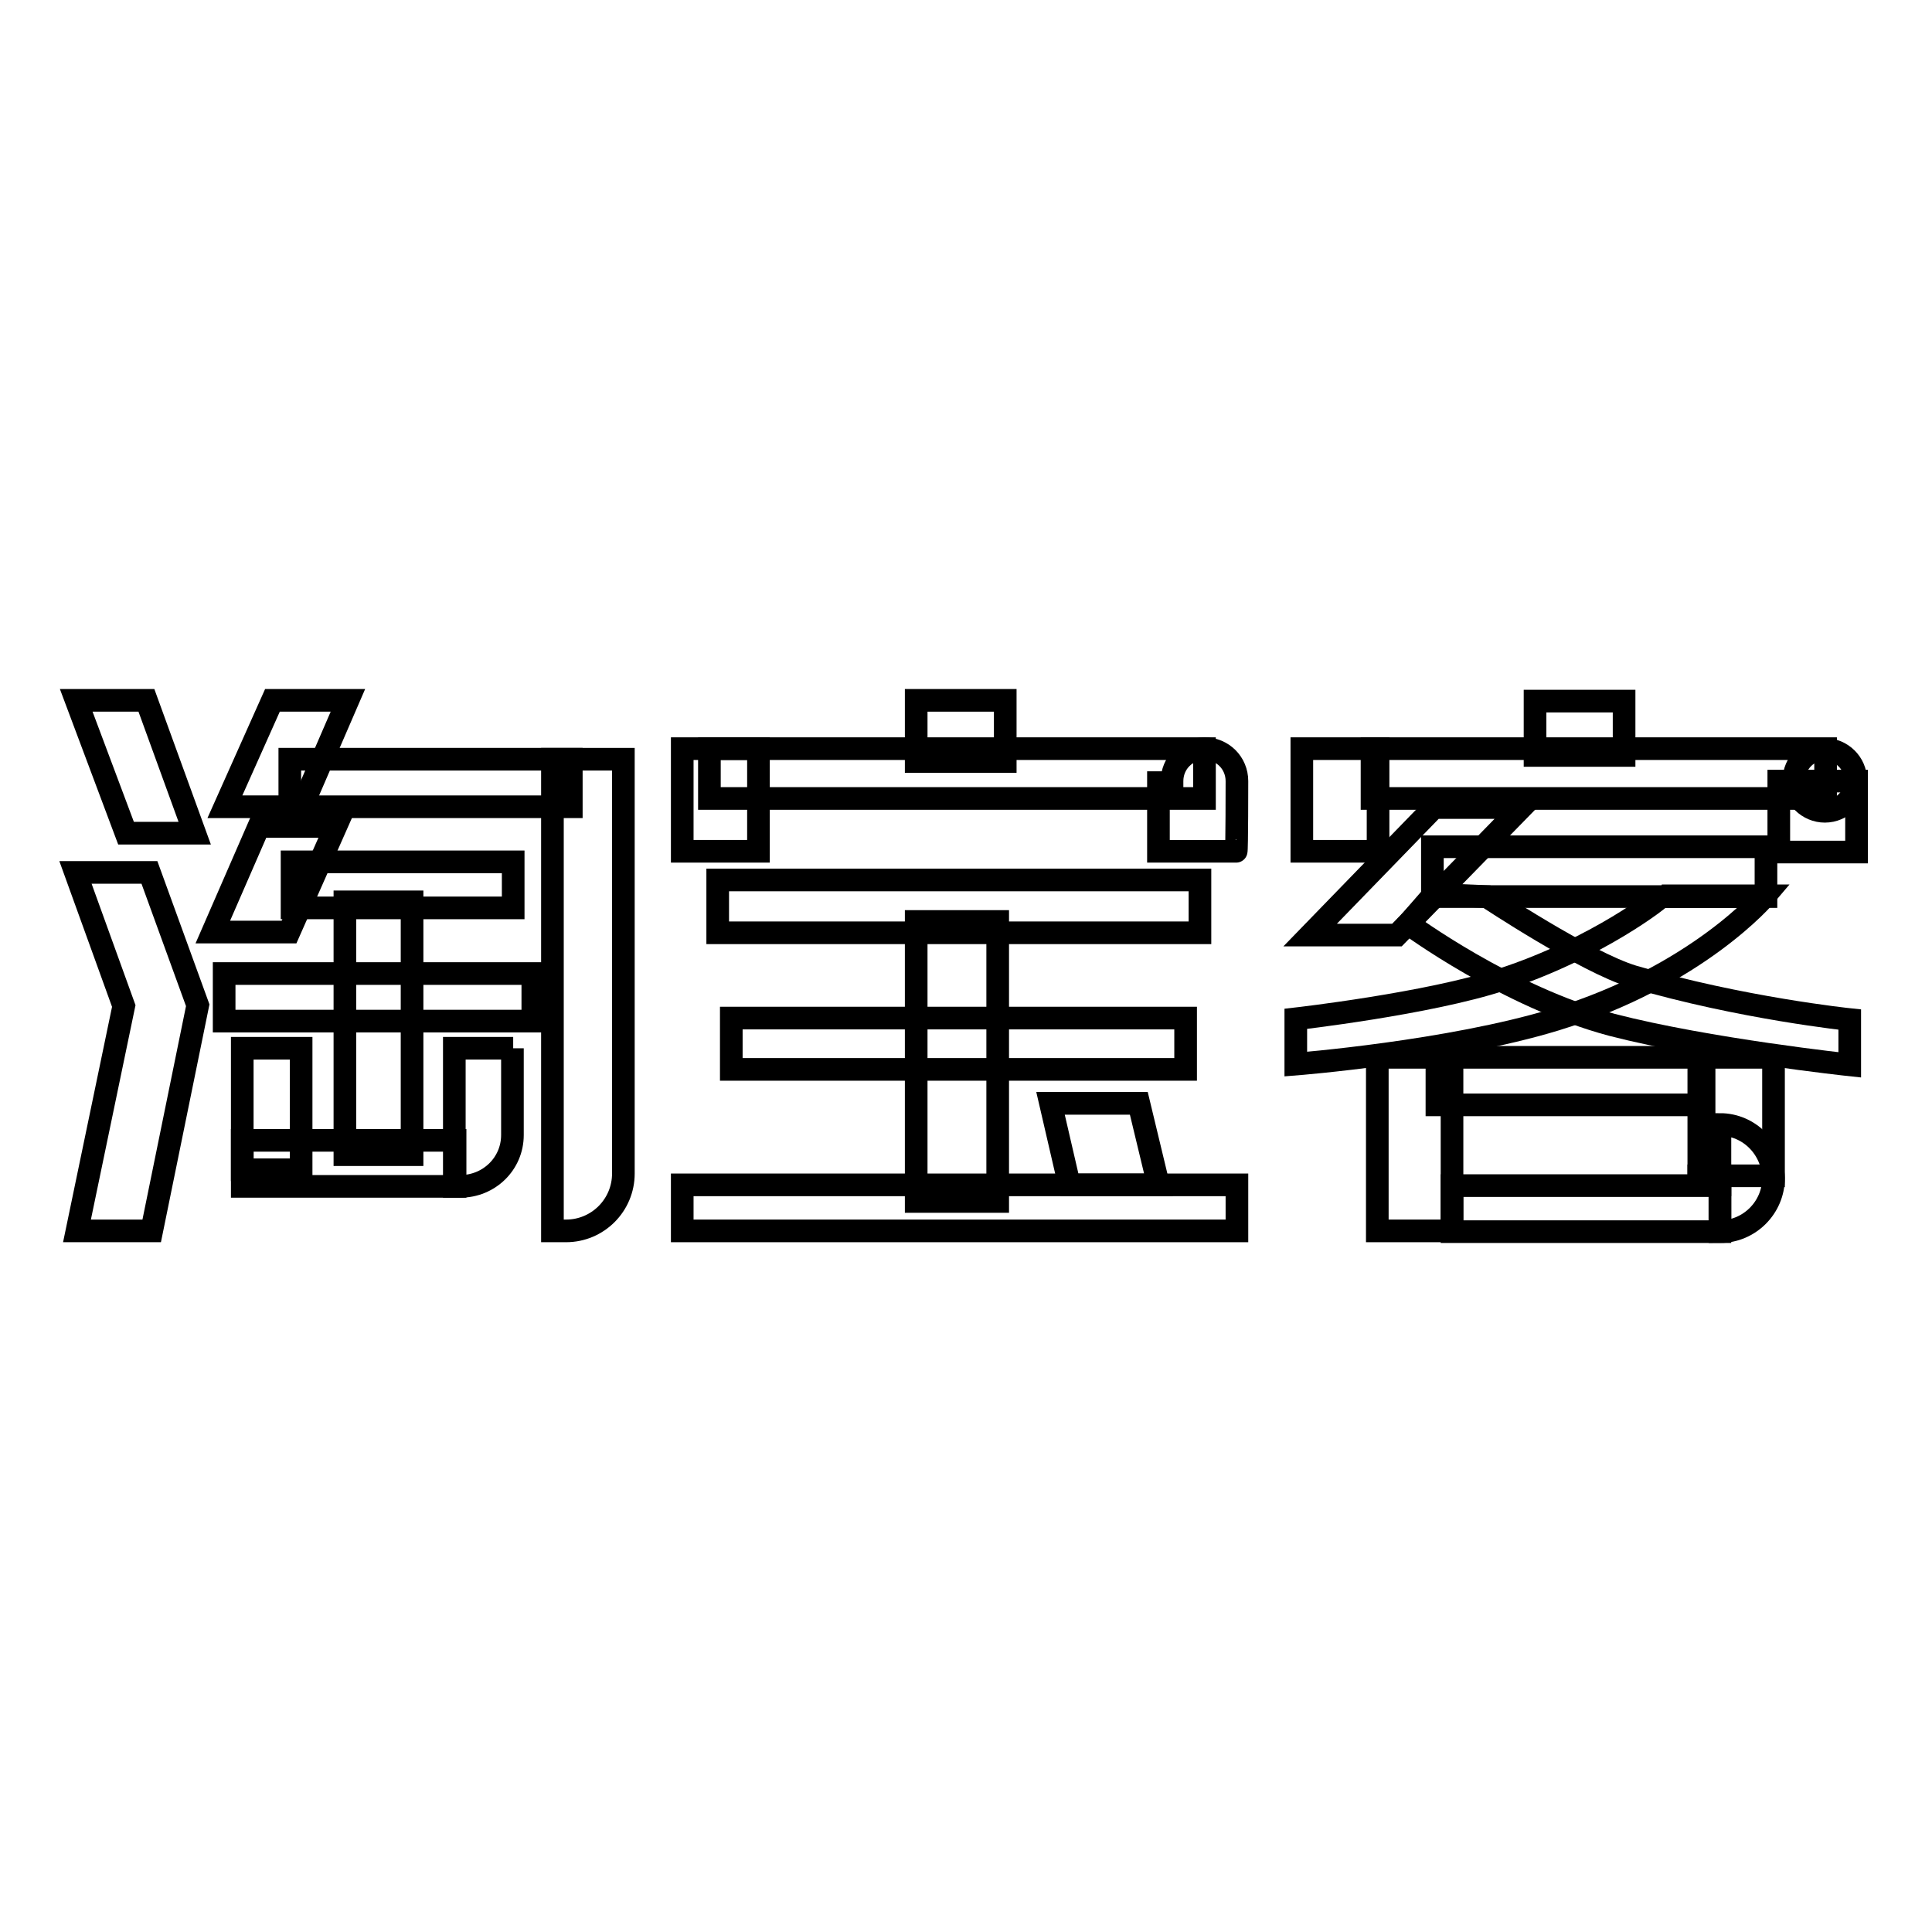
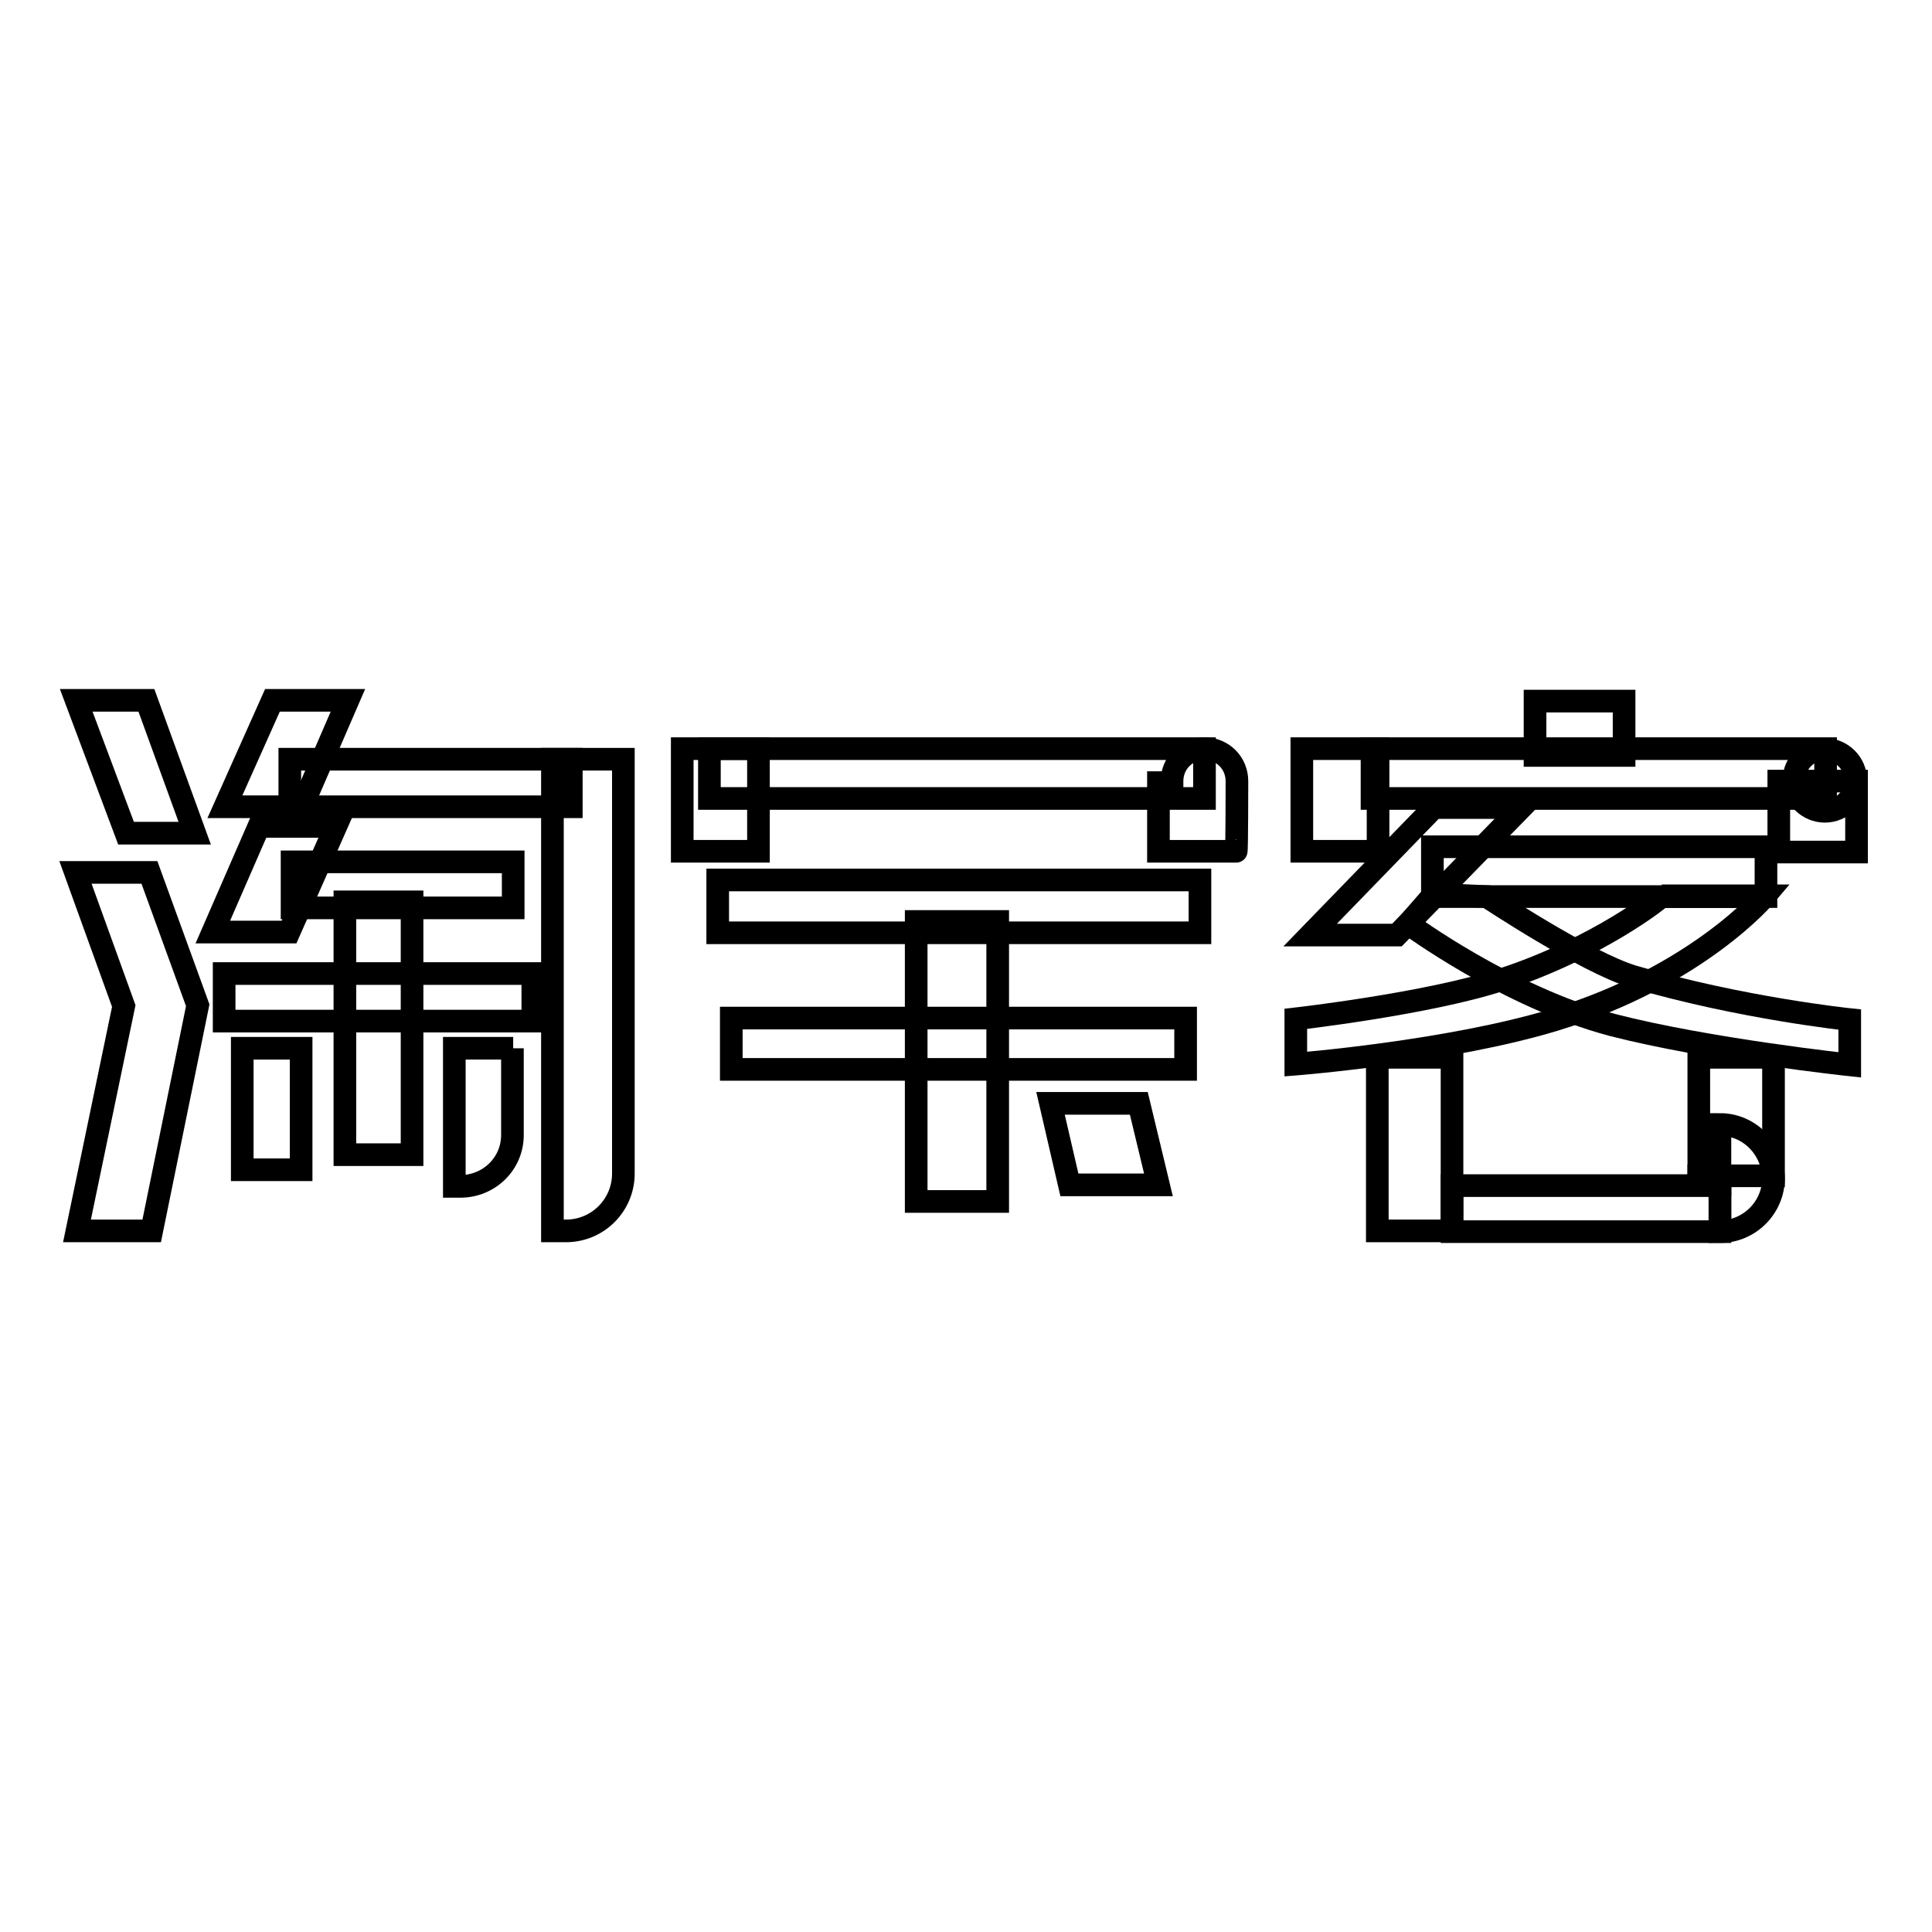
<svg xmlns="http://www.w3.org/2000/svg" version="1.1" x="0px" y="0px" viewBox="0 0 256 256" enable-background="new 0 0 256 256" xml:space="preserve">
  <g>
    <g>
      <path stroke-width="3" fill-opacity="0" stroke="#000000" d="M10.1,92.8l6.6,17.6h9.1l-6.4-17.6H10.1z" />
      <path stroke-width="3" fill-opacity="0" stroke="#000000" d="M10,115.6l9.8,0l6.4,17.6l-6.1,29.9h-9.9l6.2-29.8L10,115.6z" />
      <path stroke-width="3" fill-opacity="0" stroke="#000000" d="M36.1,92.8l-6.3,14.1H40l6.1-14.1H36.1z" />
      <path stroke-width="3" fill-opacity="0" stroke="#000000" d="M38.4,100.6h37.3v6.3H38.4V100.6z" />
      <path stroke-width="3" fill-opacity="0" stroke="#000000" d="M73.2,100.6v54.9v7.6h1.8c4.2,0,7.6-3.4,7.6-7.6v-54.9H73.2z" />
      <path stroke-width="3" fill-opacity="0" stroke="#000000" d="M34.3,109.5h10.2l-6.2,14H28.2L34.3,109.5z" />
      <path stroke-width="3" fill-opacity="0" stroke="#000000" d="M38.7,114.2H68v6.1H38.7V114.2z" />
      <path stroke-width="3" fill-opacity="0" stroke="#000000" d="M29.7,129h40.9v6.3H29.7V129z" />
      <path stroke-width="3" fill-opacity="0" stroke="#000000" d="M45.7,119.5h8.9V153h-8.9V119.5z" />
      <path stroke-width="3" fill-opacity="0" stroke="#000000" d="M32.1,138.9h7.8V155h-7.8V138.9L32.1,138.9z" />
      <path stroke-width="3" fill-opacity="0" stroke="#000000" d="M68,138.9h-7.8v11.5v6.8h0.8l0,0c3.8,0,6.9-3,6.9-6.8h0V138.9z" />
-       <path stroke-width="3" fill-opacity="0" stroke="#000000" d="M32.1,151.1h28.2v6.1H32.1V151.1L32.1,151.1z" />
-       <path stroke-width="3" fill-opacity="0" stroke="#000000" d="M121.4,92.8h11.8v8.1h-11.8V92.8L121.4,92.8z" />
      <path stroke-width="3" fill-opacity="0" stroke="#000000" d="M94,99.2h65.6v6.6H94V99.2L94,99.2z" />
      <path stroke-width="3" fill-opacity="0" stroke="#000000" d="M90.4,99.2h10.1v13.6H90.4V99.2z" />
      <path stroke-width="3" fill-opacity="0" stroke="#000000" d="M163.9,103.5c0-2.4-1.9-4.3-4.3-4.3s-4.3,1.9-4.3,4.3c0,0.1,0,0.1,0,0.2h-1.8v9.1h10.3C163.9,112.8,163.9,103.5,163.9,103.5z" />
      <path stroke-width="3" fill-opacity="0" stroke="#000000" d="M95.1,116.6h63.9v7H95.1V116.6z" />
      <path stroke-width="3" fill-opacity="0" stroke="#000000" d="M96.9,134.9h60.2v6.8H96.9V134.9z" />
      <path stroke-width="3" fill-opacity="0" stroke="#000000" d="M121.4,122.1h10.8v37.1h-10.8V122.1L121.4,122.1z" />
-       <path stroke-width="3" fill-opacity="0" stroke="#000000" d="M90.4,157h73.5v6.1H90.4V157z" />
      <path stroke-width="3" fill-opacity="0" stroke="#000000" d="M139.2,146.2h11.7l2.6,10.8h-11.8L139.2,146.2z" />
      <path stroke-width="3" fill-opacity="0" stroke="#000000" d="M172.5,99.2h10.1v13.6h-10.1V99.2z" />
      <path stroke-width="3" fill-opacity="0" stroke="#000000" d="M181.8,99.2h60.1v6.6h-60.1V99.2z" />
      <path stroke-width="3" fill-opacity="0" stroke="#000000" d="M203.4,92.9h11.8v7.2h-11.8V92.9z" />
      <path stroke-width="3" fill-opacity="0" stroke="#000000" d="M235.6,103.5H246v9.4h-10.3V103.5z" />
      <path stroke-width="3" fill-opacity="0" stroke="#000000" d="M237.7,103.4c0,2.3,1.9,4.1,4.1,4.1c2.3,0,4.1-1.9,4.1-4.1c0,0,0,0,0,0c0-2.3-1.9-4.1-4.1-4.1C239.6,99.2,237.7,101.1,237.7,103.4C237.7,103.4,237.7,103.4,237.7,103.4z" />
-       <path stroke-width="3" fill-opacity="0" stroke="#000000" d="M190.4,140.1h35.4v6.3h-35.4V140.1z" />
      <path stroke-width="3" fill-opacity="0" stroke="#000000" d="M182.5,140.1h9.9v23h-9.9V140.1L182.5,140.1z" />
      <path stroke-width="3" fill-opacity="0" stroke="#000000" d="M192.4,157.1h35.5v6.1h-35.5V157.1z" />
      <path stroke-width="3" fill-opacity="0" stroke="#000000" d="M225.1,140.1h9.9v15.7h-9.9V140.1L225.1,140.1z" />
      <path stroke-width="3" fill-opacity="0" stroke="#000000" d="M227.9,149L227.9,149v14.2l0,0c3.9,0,7.1-3.2,7.1-7.1C234.9,152.2,231.8,149,227.9,149z" />
      <path stroke-width="3" fill-opacity="0" stroke="#000000" d="M225.1,155.8h2.8v1.2h-2.8V155.8z" />
      <path stroke-width="3" fill-opacity="0" stroke="#000000" d="M190,107l-16.4,16.9h11.5l16.5-16.9H190z" />
      <path stroke-width="3" fill-opacity="0" stroke="#000000" d="M189.8,112.2H234v6.6h-44.2V112.2z" />
      <path stroke-width="3" fill-opacity="0" stroke="#000000" d="M234,118.8h-13.7H234z" />
      <path stroke-width="3" fill-opacity="0" stroke="#000000" d="M171.7,141.1" />
      <path stroke-width="3" fill-opacity="0" stroke="#000000" d="M199,129.8c-9.7,3.2-27.3,5.2-27.3,5.2v6c0,0,20.3-1.6,34.4-5.9c18.9-5.8,27.8-16.4,27.8-16.4h-13.7C220.4,118.8,211.6,125.7,199,129.8z" />
      <path stroke-width="3" fill-opacity="0" stroke="#000000" d="M190,118.5l7,0.3c0,0,13.1,8.7,19.4,10.6c14.3,4.2,28.7,5.7,28.7,5.7v6c0,0-18.7-2-31.5-5.3c-13.9-3.7-27-13.4-27-13.4L190,118.5z" />
    </g>
  </g>
</svg>